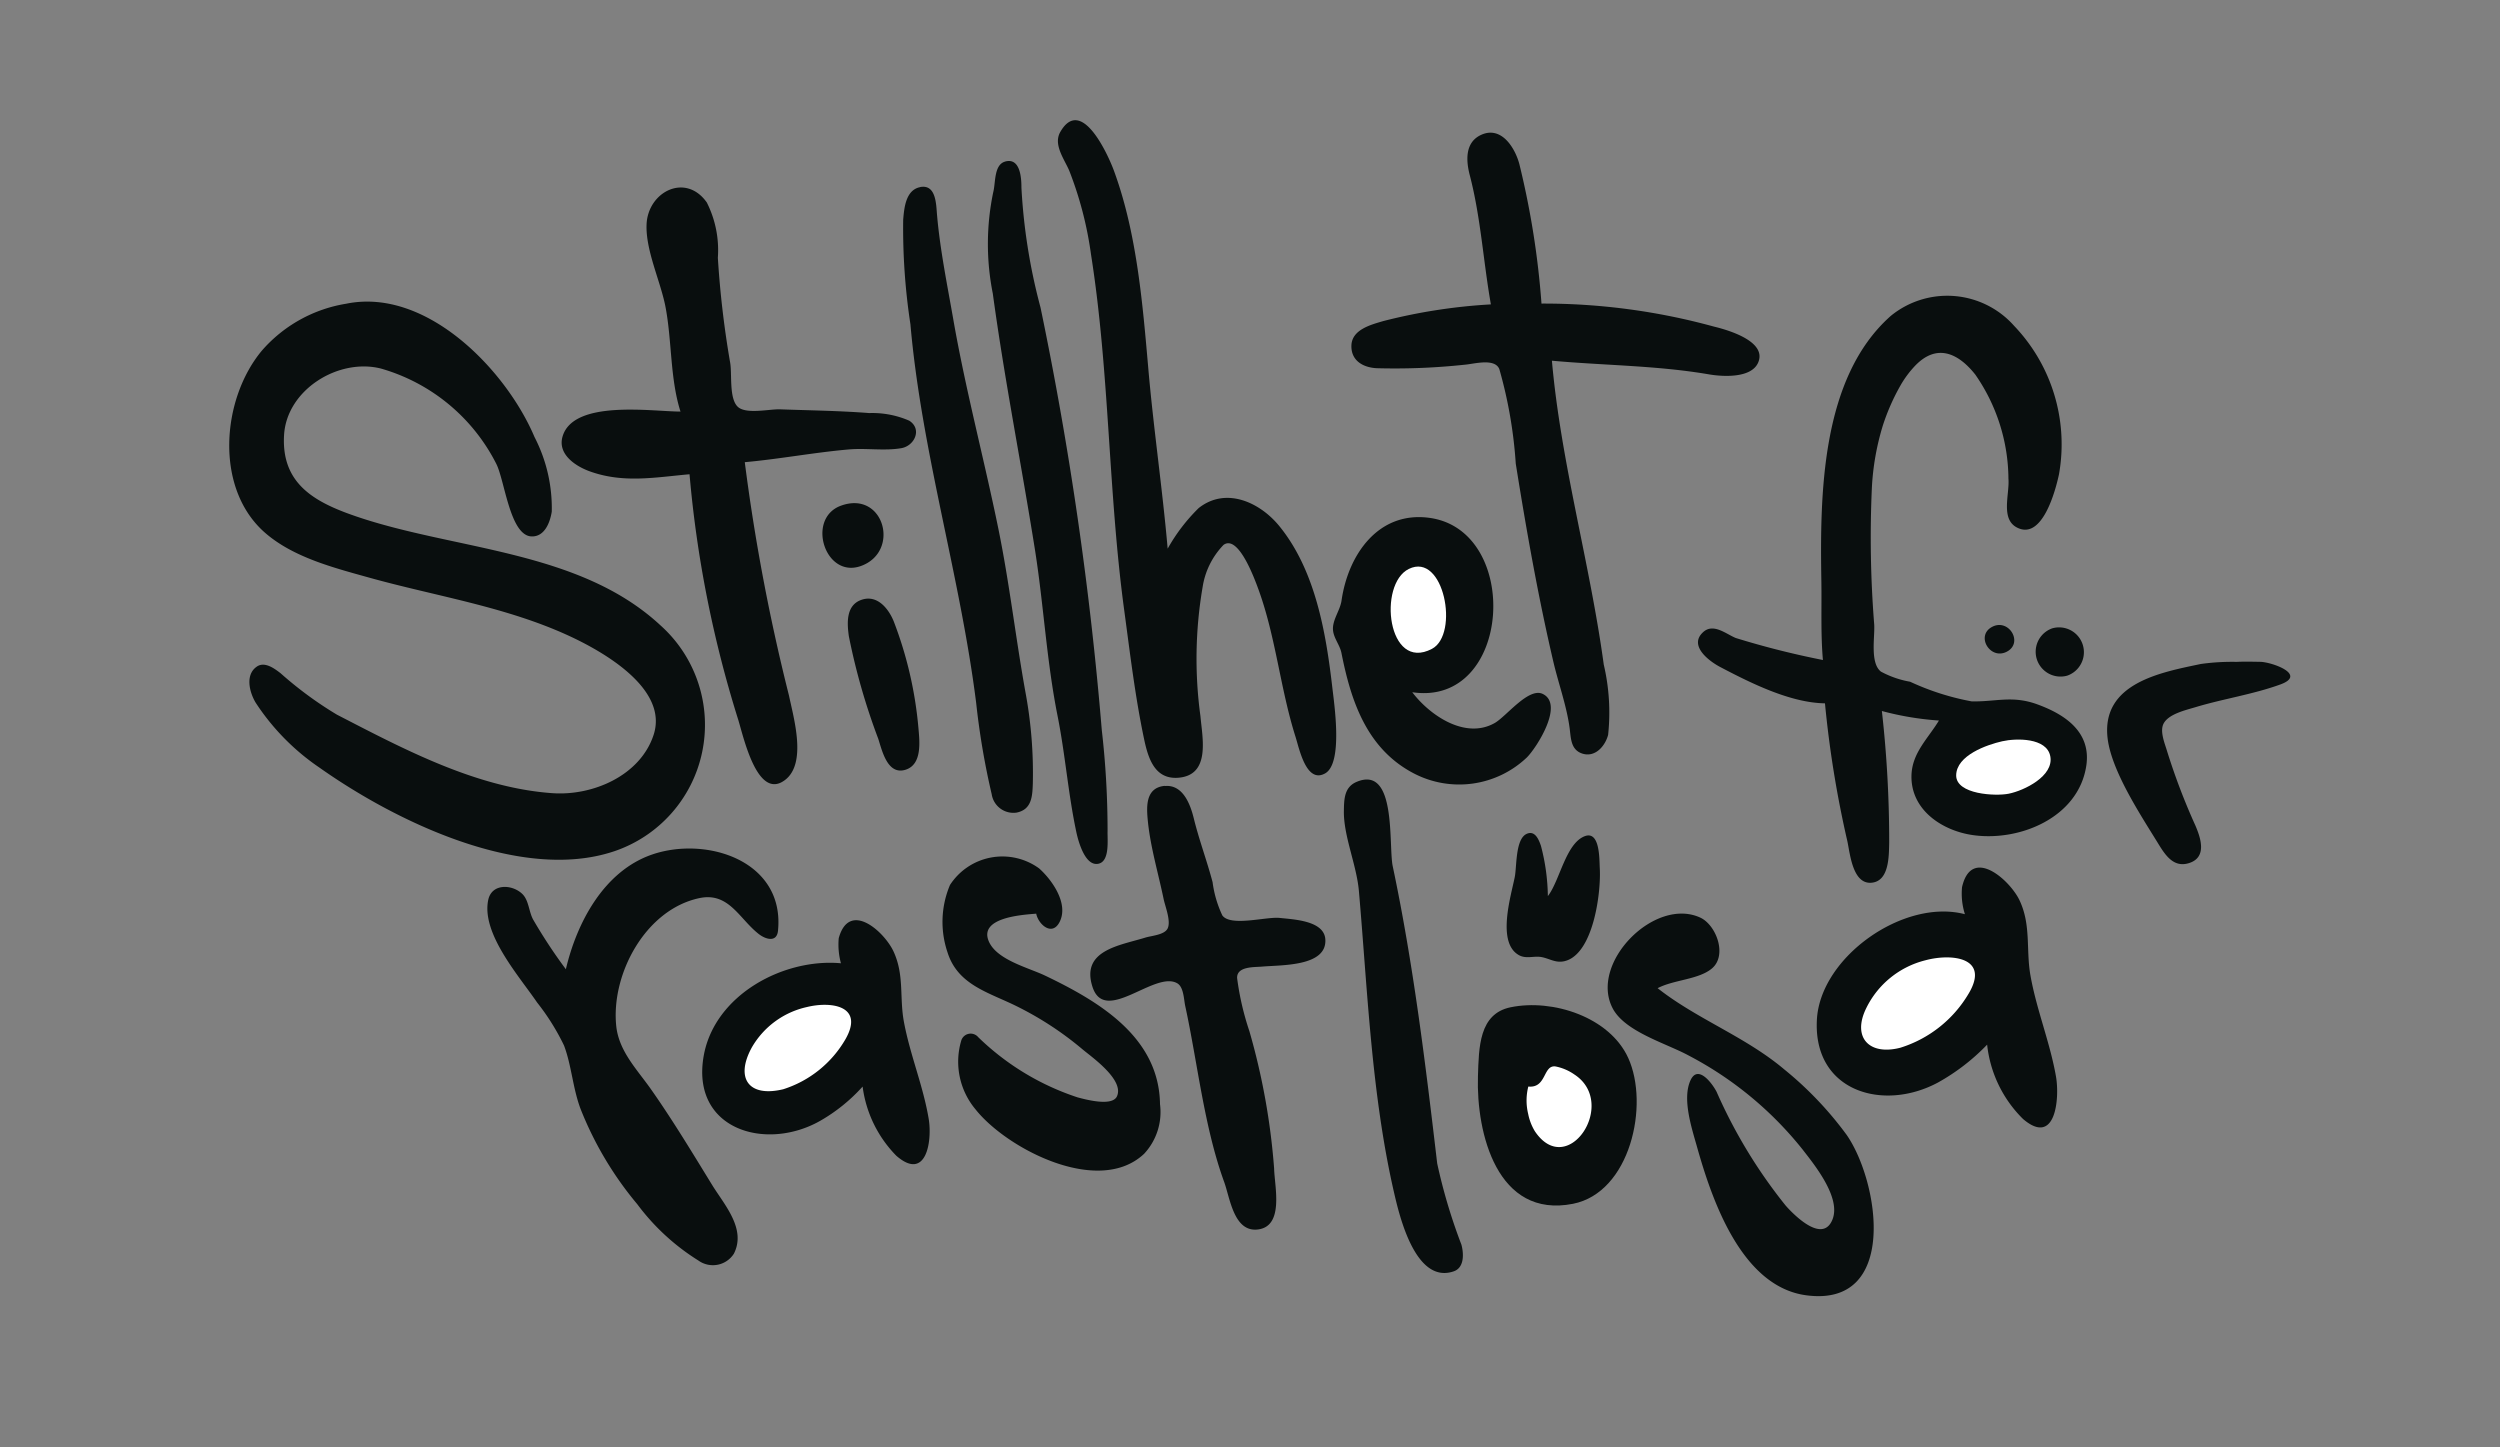
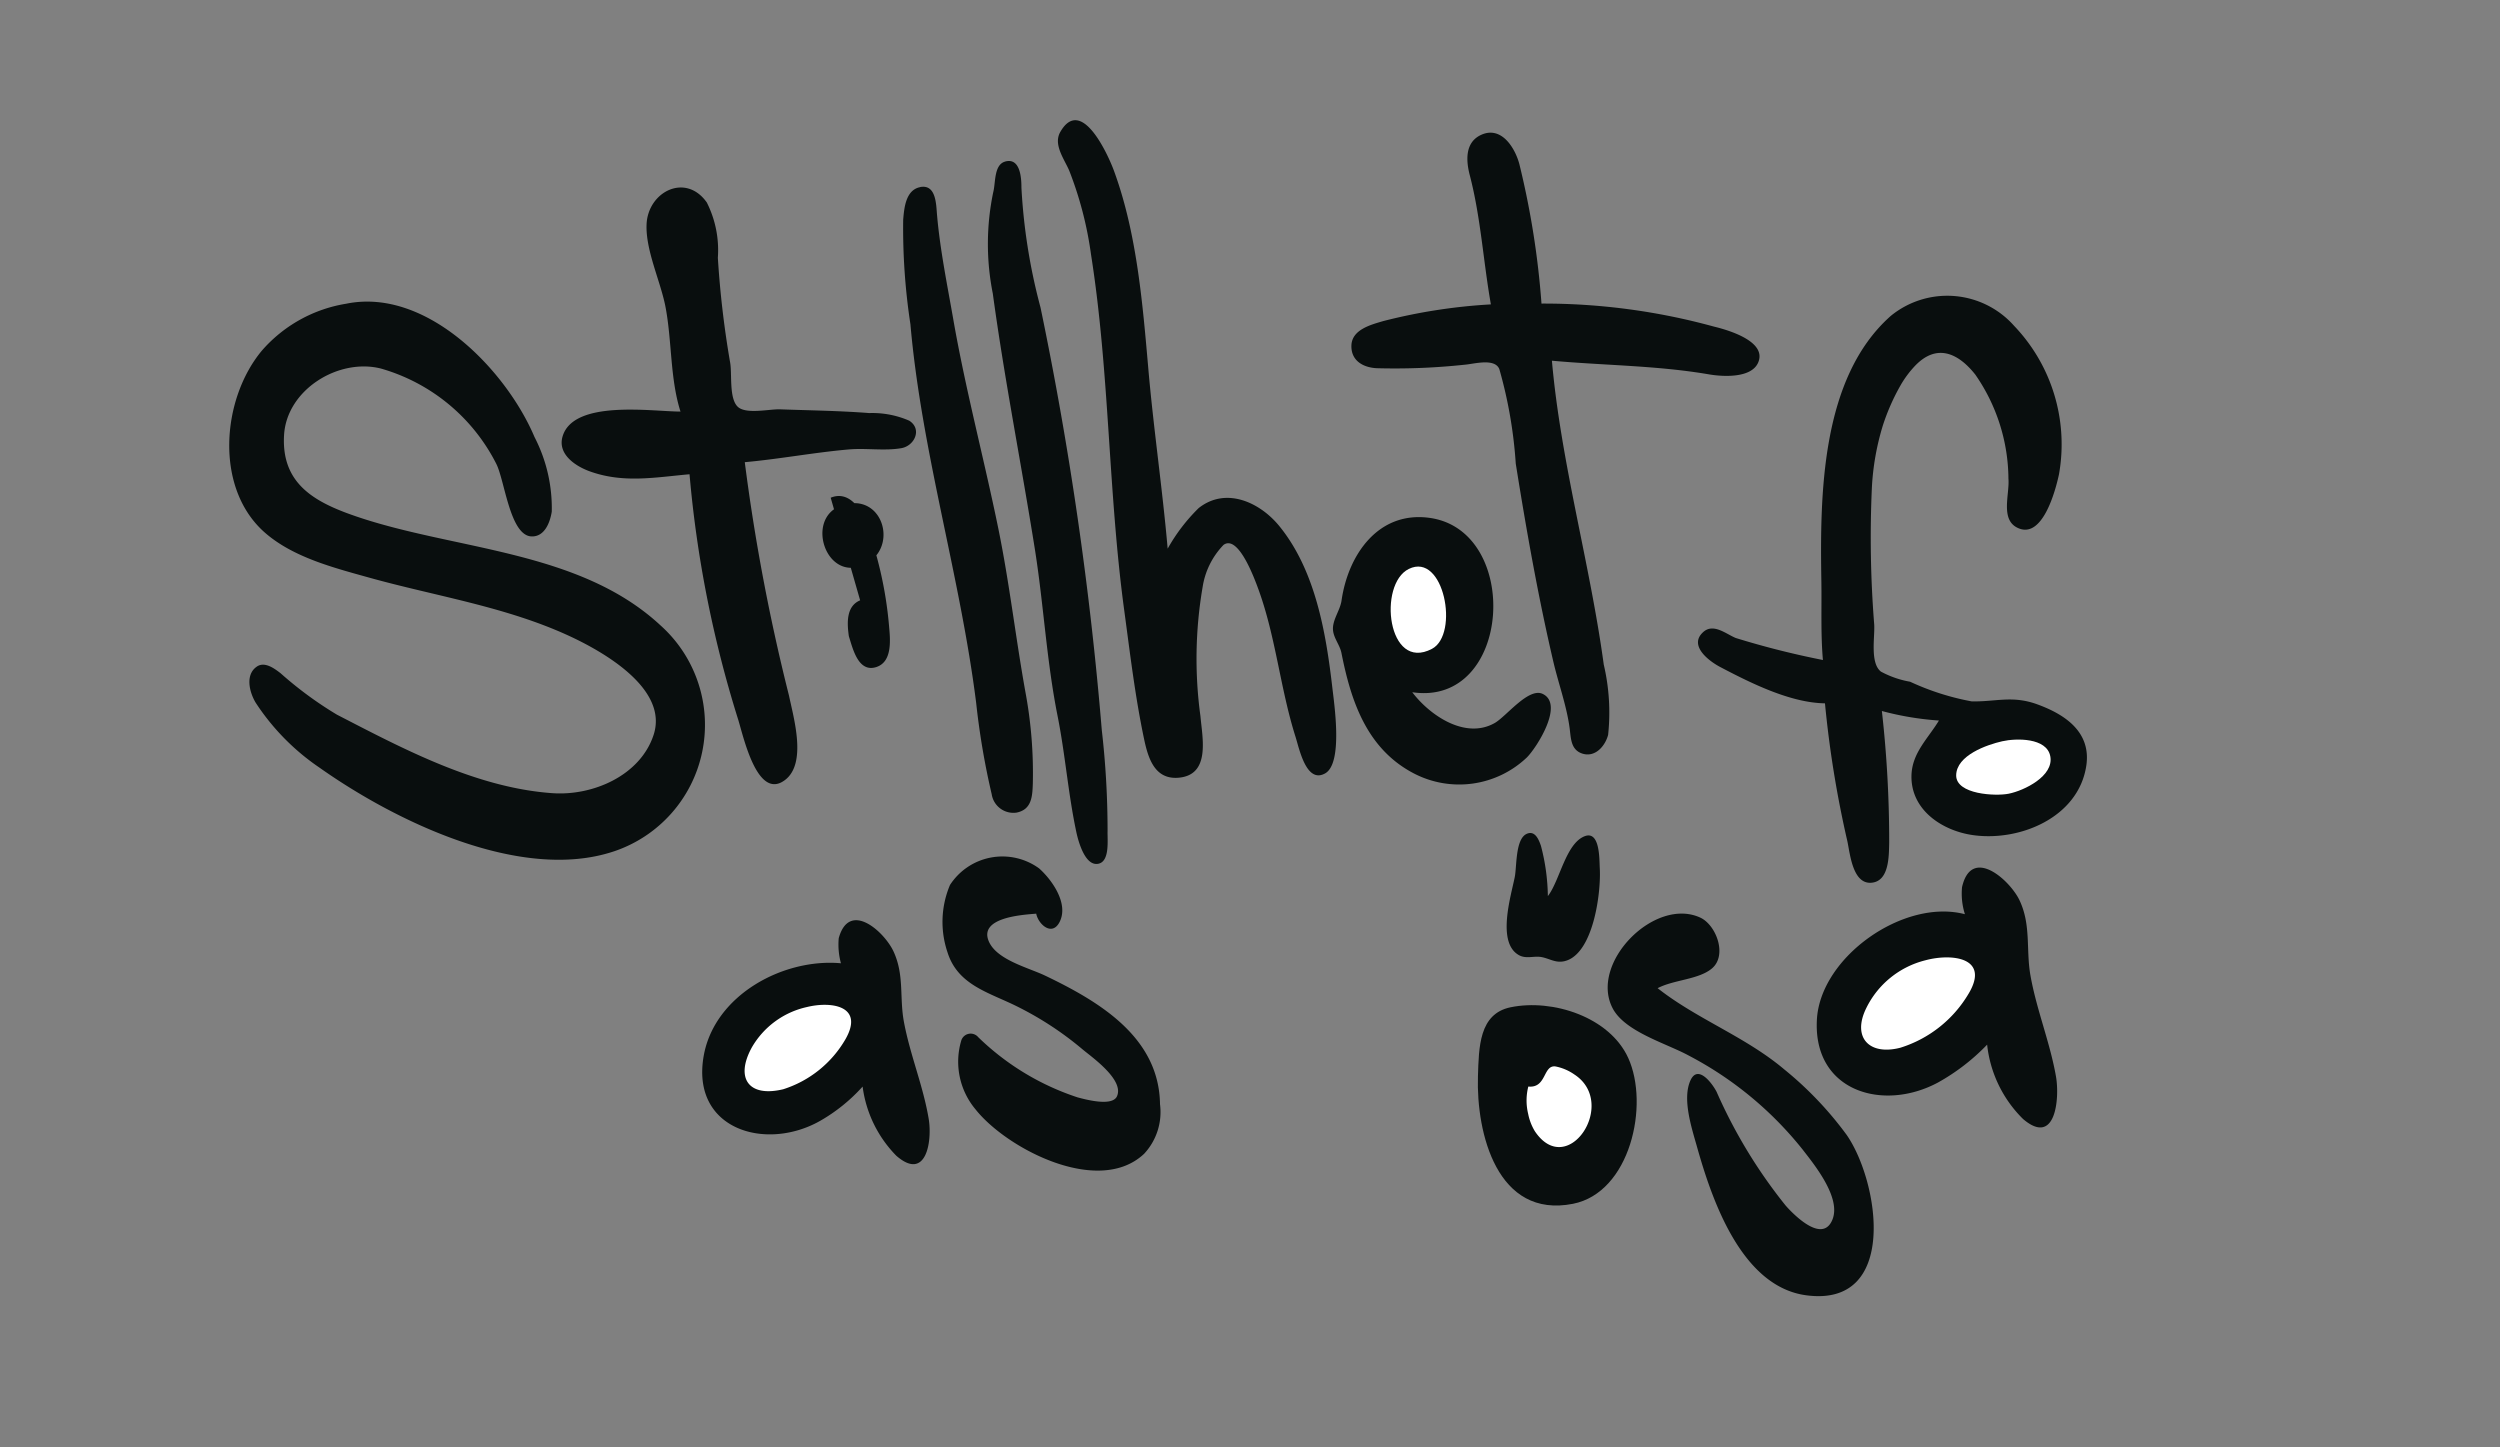
<svg xmlns="http://www.w3.org/2000/svg" width="133" height="77" viewBox="0 0 133 77">
  <rect x="0" y="0" width="133" height="77" fill="#808080" stroke="none" />
  <defs>
    <clipPath id="clip-path">
      <rect id="Rectangle_1807" data-name="Rectangle 1807" width="133" height="77" transform="translate(574 334)" fill="none" stroke="#707070" stroke-width="1" />
    </clipPath>
    <clipPath id="clip-path-2">
      <rect id="Rectangle_1801" data-name="Rectangle 1801" width="165.818" height="146.171" fill="none" />
    </clipPath>
    <clipPath id="clip-path-3">
      <rect id="Rectangle_1800" data-name="Rectangle 1800" width="165.818" height="146.17" fill="none" />
    </clipPath>
    <clipPath id="clip-path-5">
      <rect id="Rectangle_1798" data-name="Rectangle 1798" width="162.268" height="142.618" fill="none" />
    </clipPath>
  </defs>
  <g id="Mask_Group_33" data-name="Mask Group 33" transform="translate(-574 -334)" clip-path="url(#clip-path)">
    <g id="Group_564" data-name="Group 564">
      <g id="Group_562" data-name="Group 562" transform="matrix(0.087, 0.996, -0.996, 0.087, 705.581, 281.5)">
        <g id="Group_543" data-name="Group 543" clip-path="url(#clip-path-2)">
          <g id="Group_542" data-name="Group 542" transform="translate(0 0)">
            <g id="Group_541" data-name="Group 541" clip-path="url(#clip-path-3)">
              <g id="Group_540" data-name="Group 540" style="mix-blend-mode: multiply;isolation: isolate">
                <g id="Group_539" data-name="Group 539">
                  <g id="Group_538" data-name="Group 538" clip-path="url(#clip-path-3)">
                    <g id="Group_537" data-name="Group 537" transform="translate(1.776 1.776)">
                      <g id="Group_536" data-name="Group 536" clip-path="url(#clip-path-5)">
-                         <path id="Path_3505" data-name="Path 3505" d="M53.848,80.453c.25.783,1.169.8,1.853.764a34.469,34.469,0,0,0,5.576-1.085c.657-.149,1.986-.323,1.759-1.313-.21-.9-1.425-.865-2.142-.865a20.861,20.861,0,0,0-5.77.814c-.743.227-1.558.794-1.275,1.686M61.276,51.61c1.249-5.217-8.052-6.558-9.161-1.73-.62,2.7,1.593,4.5,3.97,5.054.506.119.936.535,1.442.586.474.046.881-.288,1.345-.338,2.6-.282,5.2-.9,6.718-3.284a5.224,5.224,0,0,0-.323-6.056c-.455-.551-2.65-2.254-3.3-1.133-.417.718,1.027,2.029,1.322,2.672.755,1.647-.721,3.418-2.011,4.229M48.742,81.03c.513,1.915,3.8,1.19,3.292-.769-.57-2.188-3.924-1.588-3.292.769M61.47,29.691A45.537,45.537,0,0,1,59.9,34.21c-.258.5-.908,1.117-.465,1.7.65.858,1.576-.187,1.931-.741.982-1.531,2.22-3.538,2.41-5.384a56.671,56.671,0,0,0,7.4-.547c.671-.087,2.325-.075,2.325-1.089,0-.959-1.366-1.046-2.037-1.123a62.032,62.032,0,0,0-7.018-.222,15.7,15.7,0,0,0,.769-2.981c.909.663,1.588,1.577,2.789,1.711,1.812.2,3.057-1.357,3.437-2.959.581-2.451-.43-5.7-3.149-6.354-1.755-.423-2.812.879-3.48,2.315-.6,1.286-.32,2.181-.46,3.462a13.613,13.613,0,0,1-1.327,3.173,5.105,5.105,0,0,1-.671,1.5c-.51.549-1.867.156-2.522.139a58.464,58.464,0,0,1-7.306-.515,13.657,13.657,0,0,1-3.173-.849,11.343,11.343,0,0,1-2.116-1.162,5.427,5.427,0,0,1-.94-.842c-1.076-1.231-.506-2.32.748-3.148a9.817,9.817,0,0,1,5.672-1.275c.8,0,2.071.606,2.611-.2.865-1.291-1.746-2.235-2.611-2.5a9.12,9.12,0,0,0-8.075,1.691,4.751,4.751,0,0,0-1.1,6.491c2.977,4.015,9.219,4.59,13.791,4.913,1.384.1,2.744.279,4.135.279M35.745,106.316a7.544,7.544,0,0,0,2.093,4.691c2.384,2.371,7.095,3.169,9.679.673,1.426-1.377,2.16-3.457,2.84-5.269,1.322-3.512,2.194-7.207,4.094-10.48.97-1.666,3.215-4.917,5.576-3.906,2.1.9,2.958,3.514,2.618,5.638-.639,4.013-3.032,7.69-5.16,11.056a19.858,19.858,0,0,1-2.451,2.789c-.277.3-.712.783-.471,1.224.378.686,1.346.512,1.906.24a12.3,12.3,0,0,0,3.757-3.1c3.16-3.734,7-10.114,5.793-15.188a7.1,7.1,0,0,0-11.761-3.538c-4.382,3.958-4.933,10.534-7.2,15.651-.94,2.124-2.066,3.8-4.627,3.43-2.405-.345-3.855-3.249-3.087-5.448a9.945,9.945,0,0,1,5.587-5.672c.934-.373,3.881-.391,4.009-1.54.075-.687-.657-1.037-1.22-1.178a8.235,8.235,0,0,0-4.038.57c-3.649,1.181-8.43,5.007-7.938,9.358m-3.521-30.96c.08.78,1.036.947,1.652,1.052a33.947,33.947,0,0,0,5.576.1c6.794,0,13.591-1.476,20.382-1.732a40.093,40.093,0,0,0,4.9-.4,1.168,1.168,0,0,0,1.092-1.231c-.089-.828-.8-.918-1.478-1a23.5,23.5,0,0,0-4.807-.036c-2.942.272-5.9.345-8.844.684-3.78.435-7.557,1.1-11.345,1.423-1.858.16-3.709.375-5.576.375-.56,0-1.643-.1-1.556.767m8.862-29.707a29.694,29.694,0,0,0,.385,5.77c.137.679.306,1.716,1.156,1.81.8.089,1.213-.522,1.313-1.233a34.777,34.777,0,0,0,.222-4.711c0-.494-.217-1.6.394-1.789a23.992,23.992,0,0,1,5.086-.433c3.556-.254,7.141-.568,10.672-1.075,1.174-.169,2.375-.494,3.558-.554.556-.03,1.2.06,1.457-.576.259-.655-.306-1.229-.881-1.435a11.173,11.173,0,0,0-3.748-.094c-5.432.261-10.914,1.338-16.346,1.341.5-2.775.734-5.53,1.453-8.269.185-.705.414-2.231-.41-2.661-1.084-.568-1.869,1.489-2.1,2.18a34.228,34.228,0,0,0-2.02,9.038,44.846,44.846,0,0,0-7.5.528c-.879.155-2.109.771-1.727,1.876.314.913,1.3.941,2.11.8,2.286-.385,4.622-.314,6.922-.517M31.262,70.736c.112.613,1.094.6,1.558.769A13.488,13.488,0,0,0,38.2,72c4.626-.222,9.226-.73,13.845-1.053,2.94-.2,5.919-.1,8.846-.425,2.077-.229,4.171-.2,6.249-.457.5-.062,1.892-.311,1.771-1.046-.1-.6-1.227-.56-1.675-.613a46.9,46.9,0,0,0-5.384-.162,185.549,185.549,0,0,0-22.689,1.291,30.931,30.931,0,0,1-6.443.457c-.512-.046-1.611-.08-1.46.744M43.01,89.107c-.131,1.49-1.144,5.6.769,6.359.915.362,1.632-.533,1.974-1.265.808-1.737.625-3.448.622-5.288a61.177,61.177,0,0,0,13.171-1.43c.858-.2,4.489-.622,3.476-2.22-.785-1.24-3.242-.741-4.437-.6a105.813,105.813,0,0,1-12.594,1.265c-.005-1.858-.194-3.713-.194-5.576,0-.917.252-1.879.176-2.787-.059-.709-.908-1.206-1.419-.549a4.911,4.911,0,0,0-.59,2.087c-.261,1.565-.416,3.137-.611,4.711-.069.552.115,1.8-.316,2.215-.483.46-1.808.149-2.43.217a51.223,51.223,0,0,1-5.578.163,5.633,5.633,0,0,0-2.979.329c-1.691.981-.847,3.061.865,3.293,1.352.183,3.054-.46,4.421-.613,1.849-.2,3.858.092,5.674-.316m9.518-25.19c-3.208,0-6.407.192-9.613.192-3.508,0-7.262-.02-10.672.908-.837.227-4.153,1.375-2.293,2.664.639.444,1.473-.1,2.1-.3a19.386,19.386,0,0,1,4.517-.762c6.327-.442,12.7.19,19.037-.114,2.311-.11,4.622-.178,6.922-.458,1.016-.124,2.2-.369,2.2-1.65,0-1.716-2-1.442-3.16-1.442a22.55,22.55,0,0,1-6.826-.711,4.119,4.119,0,0,1-2.151-1.311c-.492-.842,2.007-1.5,2.535-1.643,2.622-.7,5.347-.693,7.981-1.281.62-.139,2.547-.348,2.069-1.4-.458-1.005-3.629-.8-4.57-.776-2.922.085-6.249.362-8.748,2.059-1.352.917-2.348,2.648-1.33,4.194a9.566,9.566,0,0,0,2,1.826" transform="translate(21.041 10.634)" fill="#090e0e" />
+                         <path id="Path_3505" data-name="Path 3505" d="M53.848,80.453c.25.783,1.169.8,1.853.764c.657-.149,1.986-.323,1.759-1.313-.21-.9-1.425-.865-2.142-.865a20.861,20.861,0,0,0-5.77.814c-.743.227-1.558.794-1.275,1.686M61.276,51.61c1.249-5.217-8.052-6.558-9.161-1.73-.62,2.7,1.593,4.5,3.97,5.054.506.119.936.535,1.442.586.474.046.881-.288,1.345-.338,2.6-.282,5.2-.9,6.718-3.284a5.224,5.224,0,0,0-.323-6.056c-.455-.551-2.65-2.254-3.3-1.133-.417.718,1.027,2.029,1.322,2.672.755,1.647-.721,3.418-2.011,4.229M48.742,81.03c.513,1.915,3.8,1.19,3.292-.769-.57-2.188-3.924-1.588-3.292.769M61.47,29.691A45.537,45.537,0,0,1,59.9,34.21c-.258.5-.908,1.117-.465,1.7.65.858,1.576-.187,1.931-.741.982-1.531,2.22-3.538,2.41-5.384a56.671,56.671,0,0,0,7.4-.547c.671-.087,2.325-.075,2.325-1.089,0-.959-1.366-1.046-2.037-1.123a62.032,62.032,0,0,0-7.018-.222,15.7,15.7,0,0,0,.769-2.981c.909.663,1.588,1.577,2.789,1.711,1.812.2,3.057-1.357,3.437-2.959.581-2.451-.43-5.7-3.149-6.354-1.755-.423-2.812.879-3.48,2.315-.6,1.286-.32,2.181-.46,3.462a13.613,13.613,0,0,1-1.327,3.173,5.105,5.105,0,0,1-.671,1.5c-.51.549-1.867.156-2.522.139a58.464,58.464,0,0,1-7.306-.515,13.657,13.657,0,0,1-3.173-.849,11.343,11.343,0,0,1-2.116-1.162,5.427,5.427,0,0,1-.94-.842c-1.076-1.231-.506-2.32.748-3.148a9.817,9.817,0,0,1,5.672-1.275c.8,0,2.071.606,2.611-.2.865-1.291-1.746-2.235-2.611-2.5a9.12,9.12,0,0,0-8.075,1.691,4.751,4.751,0,0,0-1.1,6.491c2.977,4.015,9.219,4.59,13.791,4.913,1.384.1,2.744.279,4.135.279M35.745,106.316a7.544,7.544,0,0,0,2.093,4.691c2.384,2.371,7.095,3.169,9.679.673,1.426-1.377,2.16-3.457,2.84-5.269,1.322-3.512,2.194-7.207,4.094-10.48.97-1.666,3.215-4.917,5.576-3.906,2.1.9,2.958,3.514,2.618,5.638-.639,4.013-3.032,7.69-5.16,11.056a19.858,19.858,0,0,1-2.451,2.789c-.277.3-.712.783-.471,1.224.378.686,1.346.512,1.906.24a12.3,12.3,0,0,0,3.757-3.1c3.16-3.734,7-10.114,5.793-15.188a7.1,7.1,0,0,0-11.761-3.538c-4.382,3.958-4.933,10.534-7.2,15.651-.94,2.124-2.066,3.8-4.627,3.43-2.405-.345-3.855-3.249-3.087-5.448a9.945,9.945,0,0,1,5.587-5.672c.934-.373,3.881-.391,4.009-1.54.075-.687-.657-1.037-1.22-1.178a8.235,8.235,0,0,0-4.038.57c-3.649,1.181-8.43,5.007-7.938,9.358m-3.521-30.96c.08.78,1.036.947,1.652,1.052a33.947,33.947,0,0,0,5.576.1c6.794,0,13.591-1.476,20.382-1.732a40.093,40.093,0,0,0,4.9-.4,1.168,1.168,0,0,0,1.092-1.231c-.089-.828-.8-.918-1.478-1a23.5,23.5,0,0,0-4.807-.036c-2.942.272-5.9.345-8.844.684-3.78.435-7.557,1.1-11.345,1.423-1.858.16-3.709.375-5.576.375-.56,0-1.643-.1-1.556.767m8.862-29.707a29.694,29.694,0,0,0,.385,5.77c.137.679.306,1.716,1.156,1.81.8.089,1.213-.522,1.313-1.233a34.777,34.777,0,0,0,.222-4.711c0-.494-.217-1.6.394-1.789a23.992,23.992,0,0,1,5.086-.433c3.556-.254,7.141-.568,10.672-1.075,1.174-.169,2.375-.494,3.558-.554.556-.03,1.2.06,1.457-.576.259-.655-.306-1.229-.881-1.435a11.173,11.173,0,0,0-3.748-.094c-5.432.261-10.914,1.338-16.346,1.341.5-2.775.734-5.53,1.453-8.269.185-.705.414-2.231-.41-2.661-1.084-.568-1.869,1.489-2.1,2.18a34.228,34.228,0,0,0-2.02,9.038,44.846,44.846,0,0,0-7.5.528c-.879.155-2.109.771-1.727,1.876.314.913,1.3.941,2.11.8,2.286-.385,4.622-.314,6.922-.517M31.262,70.736c.112.613,1.094.6,1.558.769A13.488,13.488,0,0,0,38.2,72c4.626-.222,9.226-.73,13.845-1.053,2.94-.2,5.919-.1,8.846-.425,2.077-.229,4.171-.2,6.249-.457.5-.062,1.892-.311,1.771-1.046-.1-.6-1.227-.56-1.675-.613a46.9,46.9,0,0,0-5.384-.162,185.549,185.549,0,0,0-22.689,1.291,30.931,30.931,0,0,1-6.443.457c-.512-.046-1.611-.08-1.46.744M43.01,89.107c-.131,1.49-1.144,5.6.769,6.359.915.362,1.632-.533,1.974-1.265.808-1.737.625-3.448.622-5.288a61.177,61.177,0,0,0,13.171-1.43c.858-.2,4.489-.622,3.476-2.22-.785-1.24-3.242-.741-4.437-.6a105.813,105.813,0,0,1-12.594,1.265c-.005-1.858-.194-3.713-.194-5.576,0-.917.252-1.879.176-2.787-.059-.709-.908-1.206-1.419-.549a4.911,4.911,0,0,0-.59,2.087c-.261,1.565-.416,3.137-.611,4.711-.069.552.115,1.8-.316,2.215-.483.46-1.808.149-2.43.217a51.223,51.223,0,0,1-5.578.163,5.633,5.633,0,0,0-2.979.329c-1.691.981-.847,3.061.865,3.293,1.352.183,3.054-.46,4.421-.613,1.849-.2,3.858.092,5.674-.316m9.518-25.19c-3.208,0-6.407.192-9.613.192-3.508,0-7.262-.02-10.672.908-.837.227-4.153,1.375-2.293,2.664.639.444,1.473-.1,2.1-.3a19.386,19.386,0,0,1,4.517-.762c6.327-.442,12.7.19,19.037-.114,2.311-.11,4.622-.178,6.922-.458,1.016-.124,2.2-.369,2.2-1.65,0-1.716-2-1.442-3.16-1.442a22.55,22.55,0,0,1-6.826-.711,4.119,4.119,0,0,1-2.151-1.311c-.492-.842,2.007-1.5,2.535-1.643,2.622-.7,5.347-.693,7.981-1.281.62-.139,2.547-.348,2.069-1.4-.458-1.005-3.629-.8-4.57-.776-2.922.085-6.249.362-8.748,2.059-1.352.917-2.348,2.648-1.33,4.194a9.566,9.566,0,0,0,2,1.826" transform="translate(21.041 10.634)" fill="#090e0e" />
                        <path id="Path_3506" data-name="Path 3506" d="M43.691,36.6c.666,1.718,5.379,1.613,4.343-.858-.641-1.531-5.1-1.087-4.343.858" transform="translate(32.075 25.258)" fill="#fff" />
-                         <path id="Path_3507" data-name="Path 3507" d="M58.479,102.564a27.72,27.72,0,0,1-2.787,1.506c-.442.194-1.043.137-1.41.457-.565.492-.707,1.57.163,1.833,1.75.529,4.187-1.291,5.668-2.121a12.2,12.2,0,0,1,2.4-1.224c1.1-.309,2.329-.265,3.462-.59a18.443,18.443,0,0,0,5.288-2.558,11.905,11.905,0,0,0,3.265-2.975,1.324,1.324,0,0,0-.194-1.915c-1.259-.787-2.647.284-3.744.833-1.8.9-3.64,1.8-5.384,2.814-1.1.641-2.133,1.5-3.462,1.533-2.762.06-6.063-2.069-6.42-5-.194-1.593,1.286-2.018,2.18-2.982.316-.341.545-.915-.089-1.034-3.675-.691-5.361,3.348-4.62,6.324.659,2.638,3.27,4.308,5.681,5.1M52.205,59.779c.218.68.856.746,1.467.81C55,60.732,56.6,60.165,58,60.165c5.338,0,10.843.275,16.15-.467,1.272-.178,4.97-.714,4.451-2.8-.144-.579-.883-.618-1.375-.531a29.609,29.609,0,0,1-4.421.909c-5.309.158-10.681.338-15.96.981-1.126.137-5.356-.695-4.64,1.521m-.677,10.193c.012,1.059,1.06,1.069,1.856,1.057,1.352-.023,2.785-.316,4.134-.474.405-.048,1.215-.3,1.584-.076.329.2.307.89.38,1.224.3,1.375.362,3.487,2.363,3.03,2.094-.478-.586-3.38.206-4.51.229-.327.885-.274,1.235-.318,3.094-.394,6.514-.444,9.519-1.251.874-.234,2.716-.279,2.67-1.567-.05-1.421-2.217-1.08-3.151-1.142a36.088,36.088,0,0,0-7.4.675,14.8,14.8,0,0,1-2.874.405c-.627-.036-.49-.947-.49-1.38,0-1.048.3-3.443-1.153-3.476-1-.023-1.2,1.586-1.346,2.323-.137.686.249,2.649-.4,3.027a5.951,5.951,0,0,1-1.807.362c-1.158.2-2.3.52-3.46.7-.75.115-1.869.414-1.856,1.391M49.867,14.5c.258,2.121.545,5.368,3.517,5.269,1.748-.06,4.217-1.4,5.768-2.176.645-.322,1.4-.7,1.215-1.553-.217-1.009-1.284-.746-1.984-.513a34.263,34.263,0,0,1-4.038,1.146c-.428.085-1.116.32-1.512.048-.469-.322-.592-1.222-.7-1.739-.318-1.517-.414-3.119-.812-4.613s-1.233.35-1.295.959c-.043.417-.091.83-.107,1.251a11.974,11.974,0,0,0-.053,1.922m-2.579,7.692a1.321,1.321,0,0,0,2.577-.577,1.321,1.321,0,0,0-2.577.577m-.361,3.169c.385.954,1.778.272,1.387-.655s-1.759-.263-1.387.655" transform="translate(34.606 5.829)" fill="#090e0e" />
                        <path id="Path_3508" data-name="Path 3508" d="M50.355,19.642c.115.844.536,2.5,1.592,2.606,1.018.1,1.3-2,1.219-2.7-.092-.833-.723-2.485-1.792-2.377-1.011.1-1.119,1.734-1.018,2.473" transform="translate(37.292 11.549)" fill="#fff" />
                        <path id="Path_3509" data-name="Path 3509" d="M61.2,38.55c-.375-.886-.265-2.21-.79-2.965-.622-.9-2.284-.441-2.752.369-1.336,2.323,1.9,6.121,4.407,5.066,1.3-.547,2.108-2.7,2.853-3.817a19.01,19.01,0,0,1,5.512-5.6c.908-.584,2.929-1.961,4.022-1.142.892.668-.616,1.922-1.139,2.307A27,27,0,0,1,66.967,35.9c-.425.172-1.568.849-.739,1.327.94.54,2.535.162,3.528-.027,2.9-.545,7.638-1.709,8.407-5.095,1.1-4.855-5.656-4.416-8.311-2.9A18.732,18.732,0,0,0,66.1,32.2c-1.926,1.911-3.075,4.405-4.9,6.345M58.7,21.916c-1.133,3.153,1.586,7.857,4.9,8.333,3.784.544,5.208-3.071,3.9-6.121a11.1,11.1,0,0,0-1.783-2.787,6.529,6.529,0,0,0,4.112-1.563c1.632-1.608-.95-2.036-2.094-1.94-1.837.156-3.636.723-5.48.886-1.387.124-2.67-.275-4.038.231-1.11.41-3.128,2.293-.961,2.988a3.656,3.656,0,0,0,1.442-.027m-2.6,59.8c-.547,3.014,1.078,6.825,4.231,7.7,3.874,1.069,5.42-2.826,4.02-5.871a9.139,9.139,0,0,0-1.616-2.4,6.428,6.428,0,0,0,3.824-1.467c1.519-1.467-.615-1.979-1.807-1.886-1.771.137-3.508.7-5.286.867-1.313.121-2.451-.245-3.75.222-1.078.389-2.94,2.1-.961,2.842a3.8,3.8,0,0,0,1.345,0m-.288-37.784a11.008,11.008,0,0,0-2.693.133c-.341.085-.878.242-.7.716.24.616,1.686.657,2.235.819,1.005.295,3.38,1.263,4.149.144.254-.369.1-.792.211-1.194.119-.426.394-.719.323-1.2-.227-1.556-3.46-2.265-4.78-2.3-.441-.014-2-.194-1.748.659.307,1.037,2.249,1.522,3,2.222M54.373,71.142c.572-.062,1.295-.732.549-1.2-.929-.581-2.27.206-2.938.838a3.323,3.323,0,0,0,.467,4.8,5.042,5.042,0,0,0,3.556.444c1.718-.377,2.275-1.883,3.078-3.247a17.351,17.351,0,0,1,2.691-3.46c.469-.471,1.814-2.082,2.652-1.609.529.3.025,1.67-.126,2.089a13.72,13.72,0,0,1-3.652,4.991.524.524,0,0,0,.083.908,3.949,3.949,0,0,0,3.734-.433c2.215-1.46,5.2-6.121,3.13-8.732a3.259,3.259,0,0,0-2.553-1.069c-3.551-.261-5.711,2.727-7.345,5.491-.5.846-1.053,2.492-2.077,2.83-1.334.442-1.251-1.963-1.251-2.638" transform="translate(37.943 12.062)" fill="#090e0e" />
                        <path id="Path_3510" data-name="Path 3510" d="M57.878,22.547A4.793,4.793,0,0,0,60.137,25.9c1.48.9,2.547.076,2.259-1.627a6.449,6.449,0,0,0-2.549-3.864c-1.821-1.316-2.224.705-1.97,2.133m-2.7,59.512a4.509,4.509,0,0,0,1.879,3.1c1.544,1.036,2.652.426,2.37-1.464a5.884,5.884,0,0,0-2.37-3.537c-1.672-1.153-2.085.565-1.879,1.9" transform="translate(41.025 13.74)" fill="#fff" />
                        <path id="Path_3511" data-name="Path 3511" d="M57.015,36.673c.2,1.7,1.963,1.863,3.515,2.048,2.991.355,7.638-.355,7.191-4.451-.336-3.082-4.883-4.519-7.478-3.6-2.254.8-3.494,3.73-3.228,6" transform="translate(42.458 21.821)" fill="#090e0e" />
                        <path id="Path_3512" data-name="Path 3512" d="M59.827,35.036a3.015,3.015,0,0,0,1.442.135,2.834,2.834,0,0,0,.961-.277c2.728-1.508-1.1-4.558-2.828-2.357a2.648,2.648,0,0,0-.513.957c-.16.67,1.121.568.938,1.542" transform="translate(43.93 22.883)" fill="#fff" />
                      </g>
                    </g>
                  </g>
                </g>
              </g>
            </g>
          </g>
        </g>
      </g>
    </g>
  </g>
</svg>